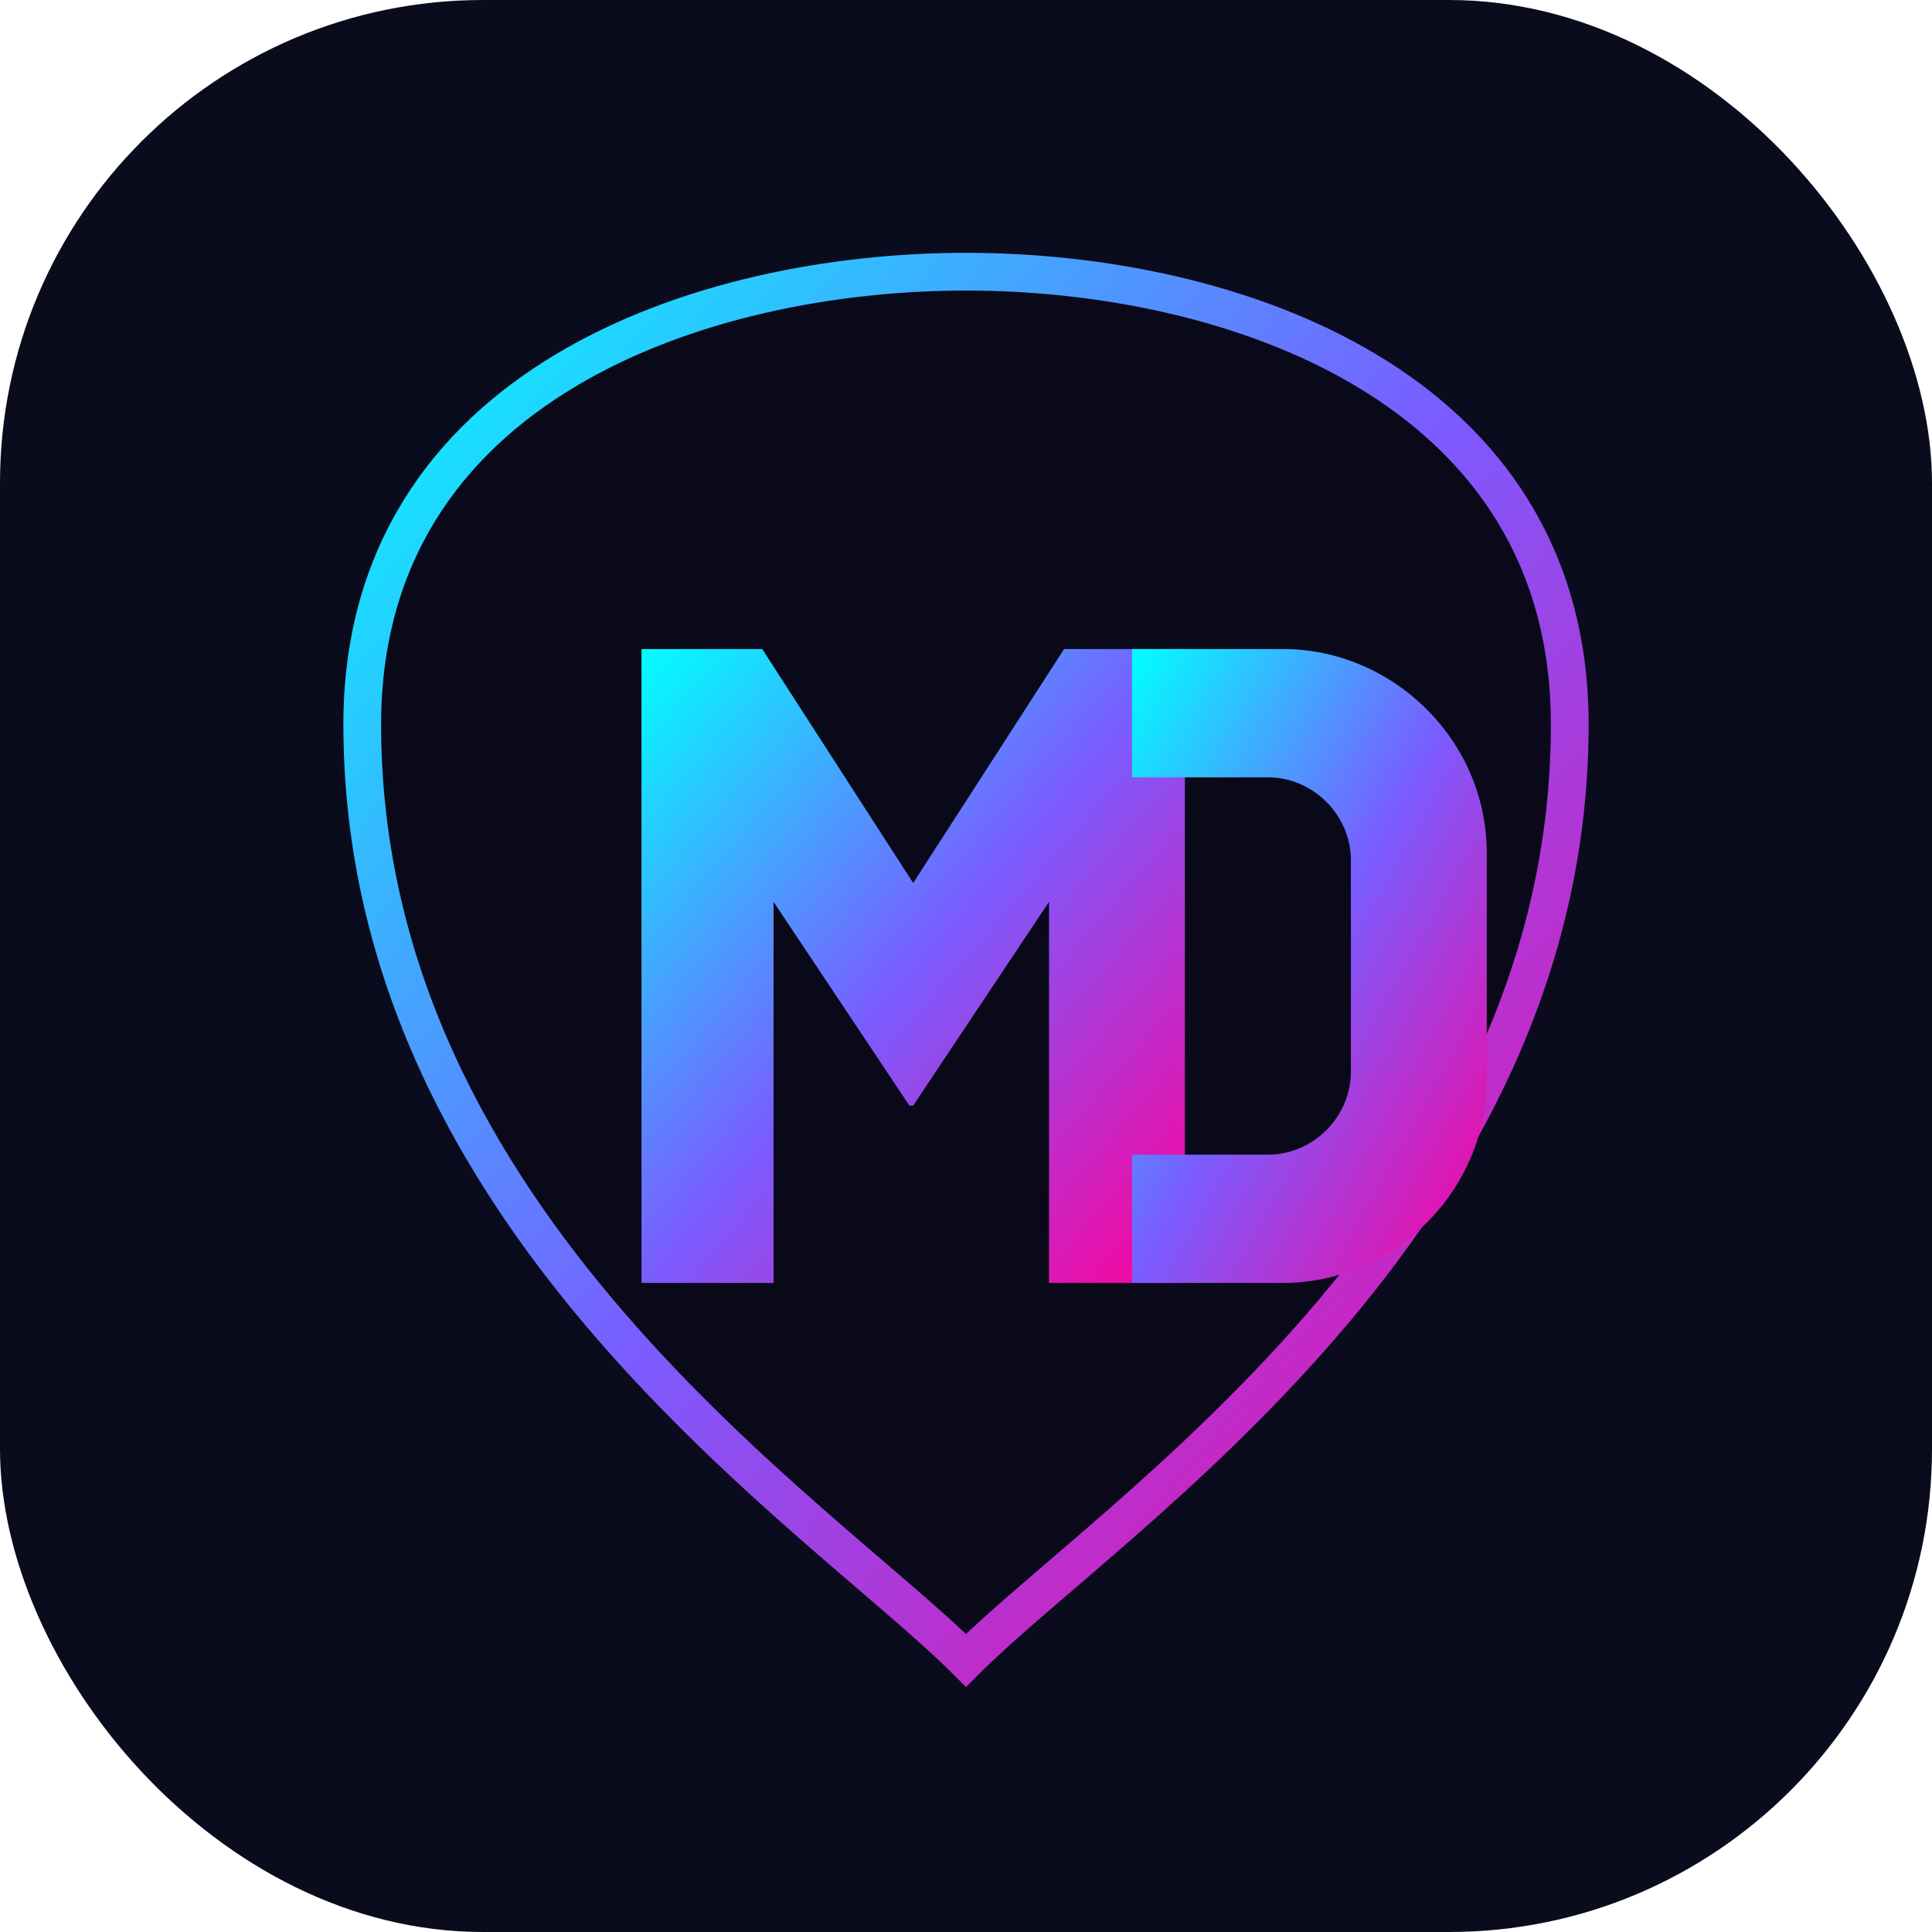
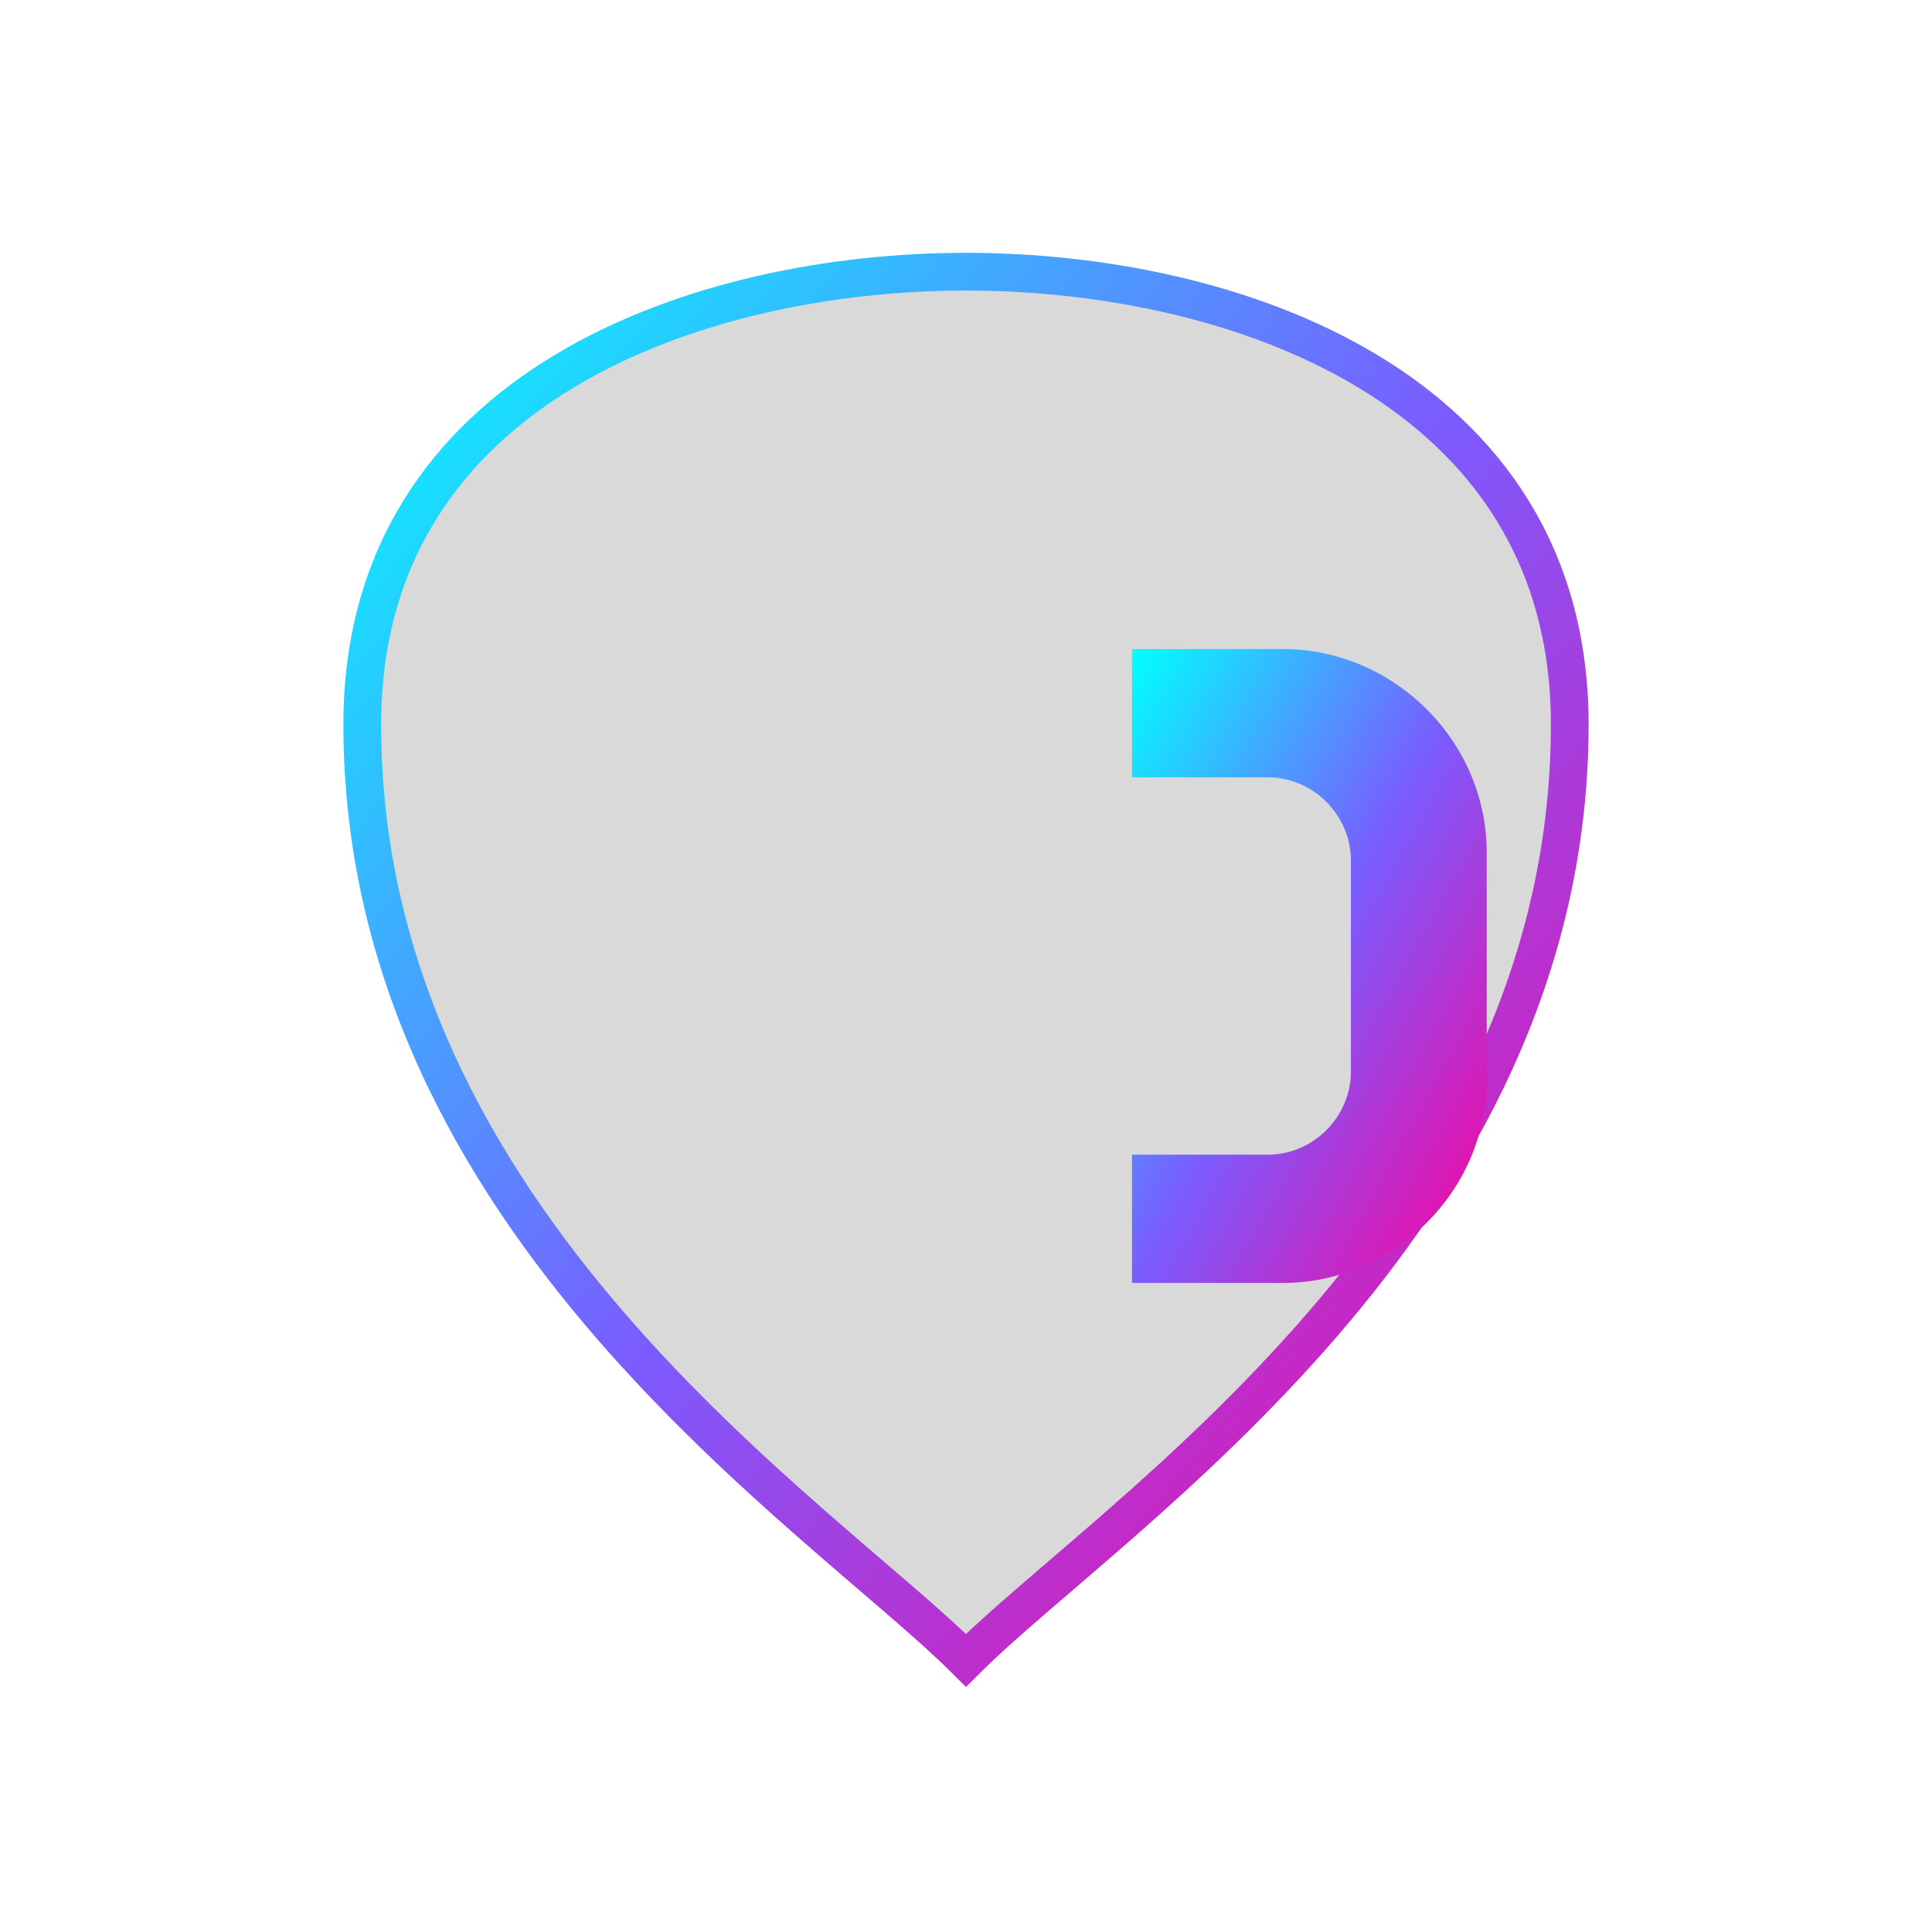
<svg xmlns="http://www.w3.org/2000/svg" width="512" height="512" viewBox="0 0 512 512" fill="none" role="img" aria-labelledby="title desc">
  <title id="title">Master Code Icon</title>
  <desc id="desc">A neon cyber gradient shield with MC monogram</desc>
  <defs>
    <linearGradient id="g1" x1="0" y1="0" x2="1" y2="1">
      <stop offset="0%" stop-color="#00FFFF" />
      <stop offset="50%" stop-color="#7A5CFF" />
      <stop offset="100%" stop-color="#FF0099" />
    </linearGradient>
    <filter id="glow" x="-50%" y="-50%" width="200%" height="200%">
      <feGaussianBlur stdDeviation="8" result="blur" />
      <feMerge>
        <feMergeNode in="blur" />
        <feMergeNode in="SourceGraphic" />
      </feMerge>
    </filter>
  </defs>
-   <rect width="512" height="512" rx="128" fill="#0B0B1E" />
  <g filter="url(#glow)">
    <path d="M256 72c-70 0-160 30-160 120 0 132 122 210 160 248 38-38 160-116 160-248 0-90-90-120-160-120z" stroke="url(#g1)" stroke-width="10" fill="rgba(0,0,0,0.15)" />
  </g>
  <g fill="url(#g1)">
-     <path d="M170 340V172h32l40 62 40-62h32v168h-36V239l-36 54h-1l-36-54v101h-35z" />
    <path d="M300 172h40c29 0 54 24 54 54v60c0 30-25 54-54 54h-40v-34h36c12 0 22-10 22-22v-56c0-12-10-22-22-22h-36v-34z" />
  </g>
</svg>